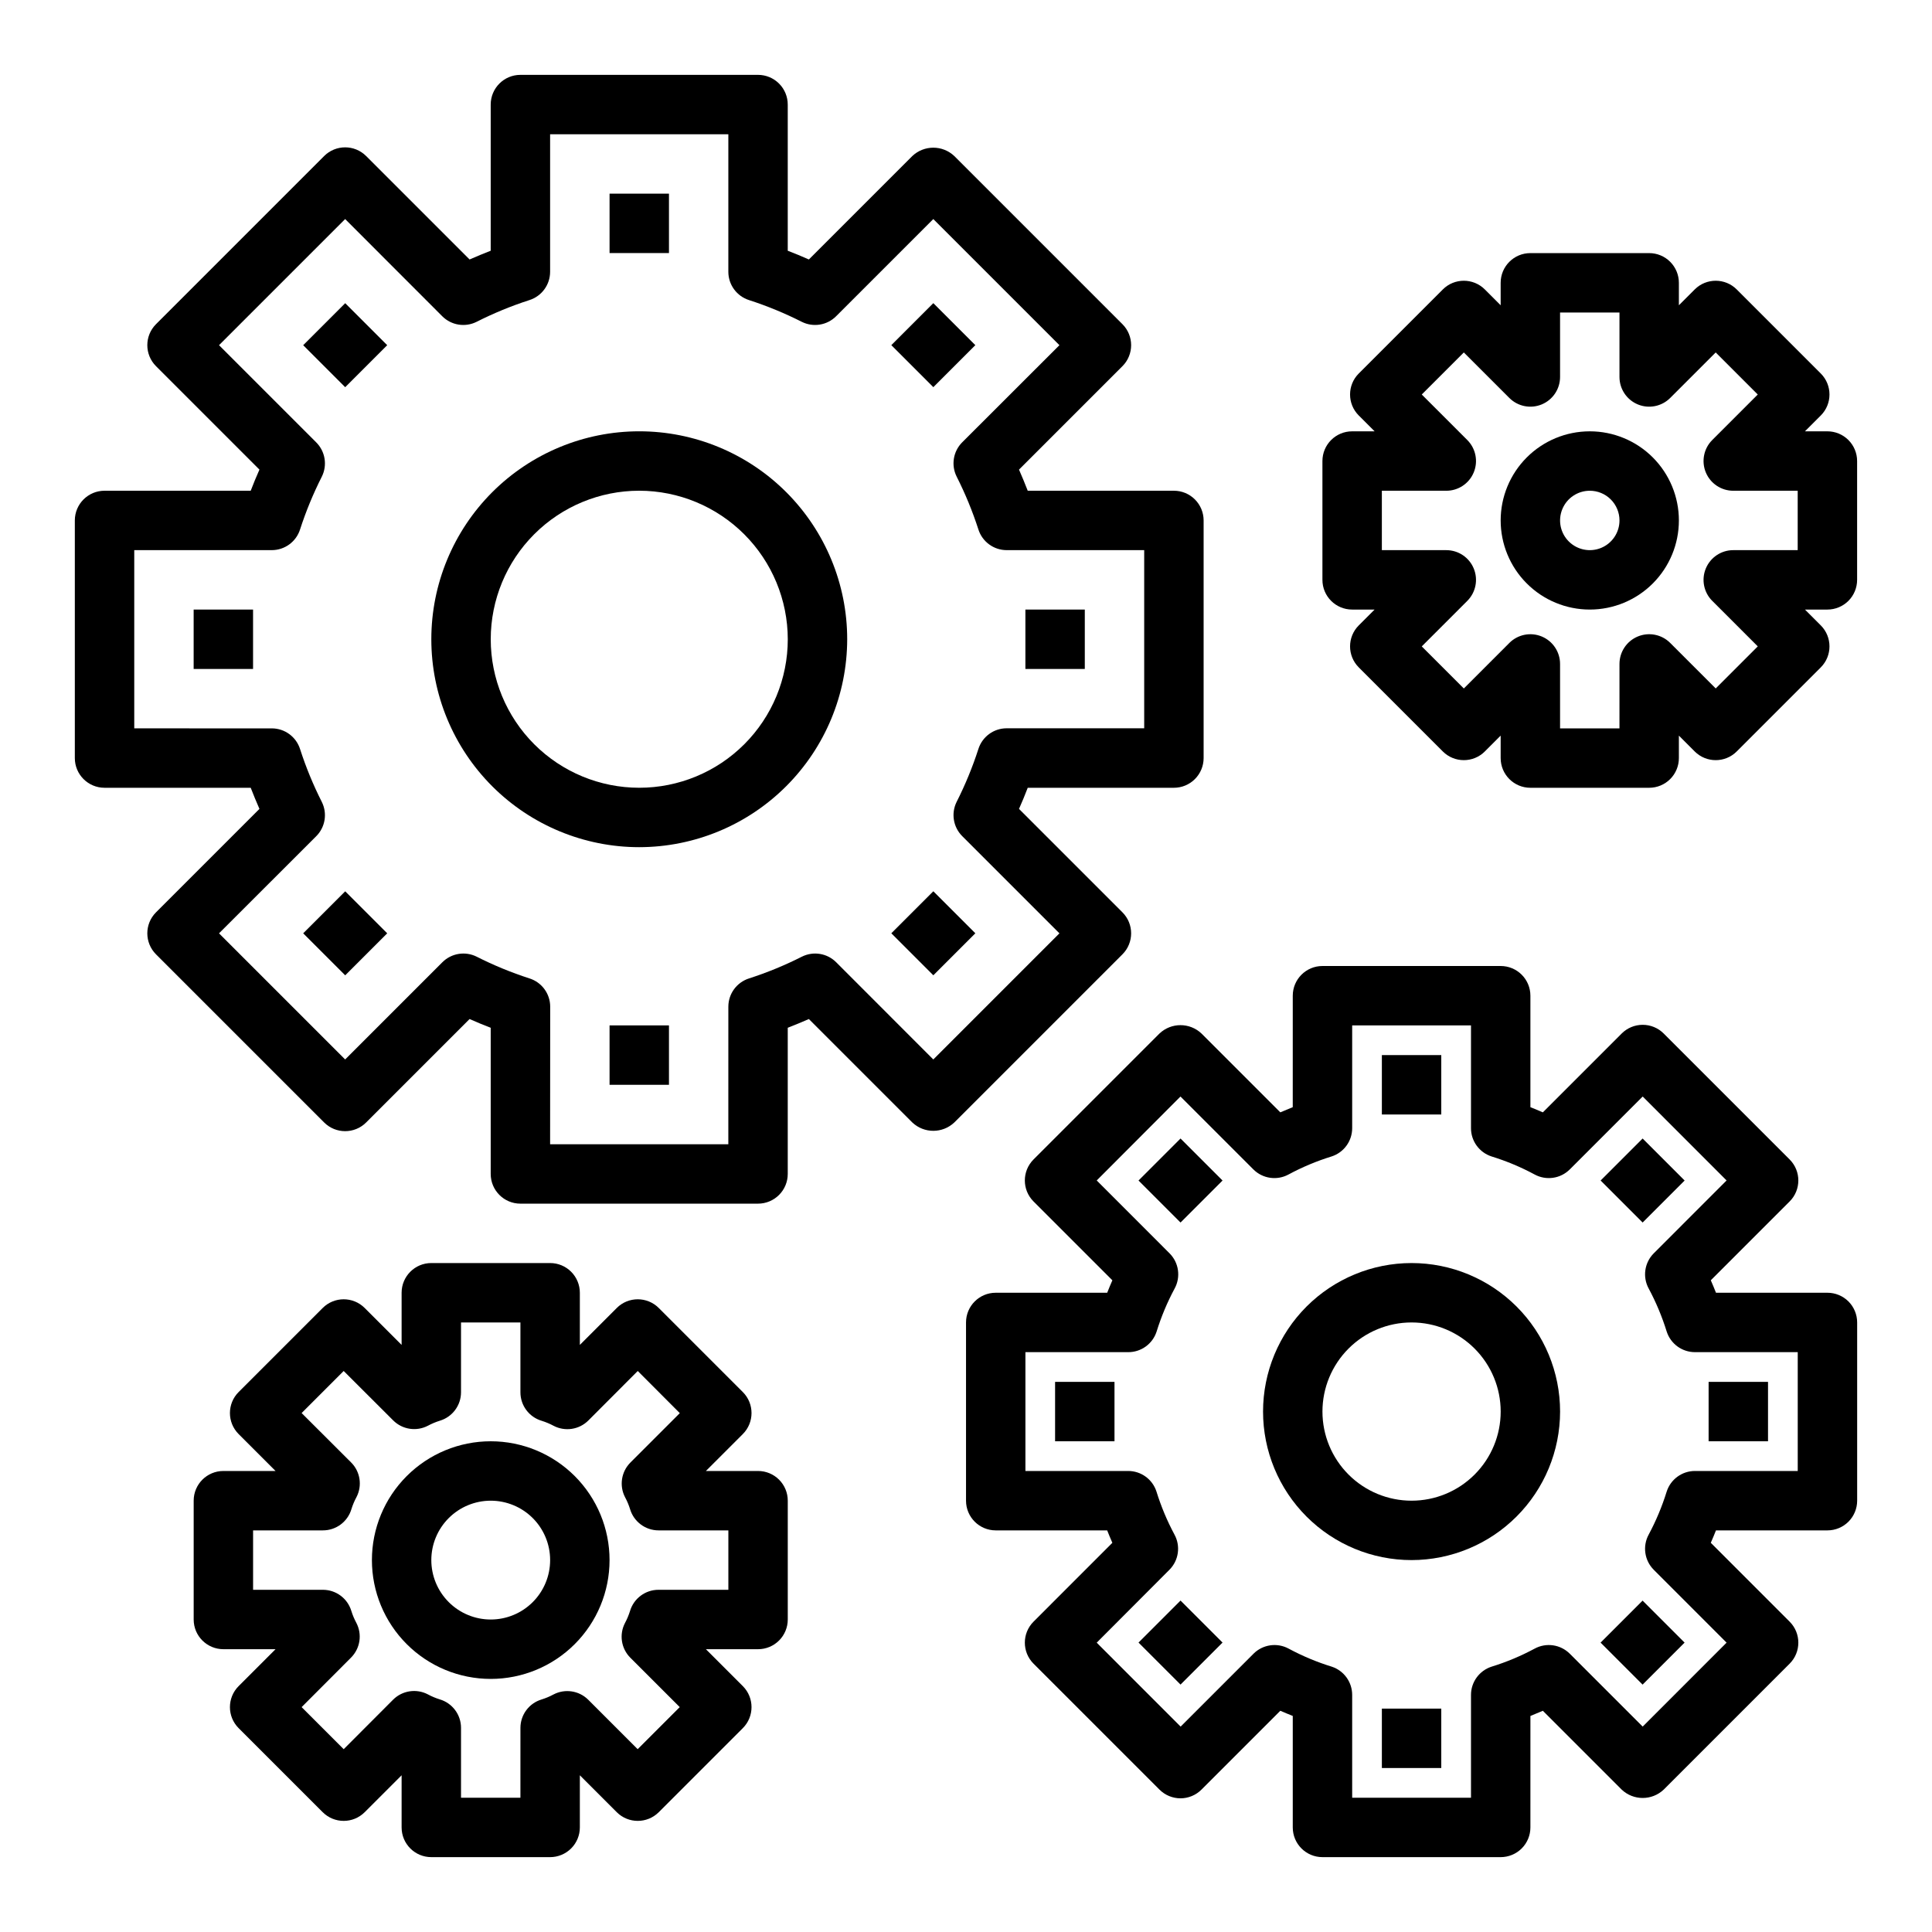
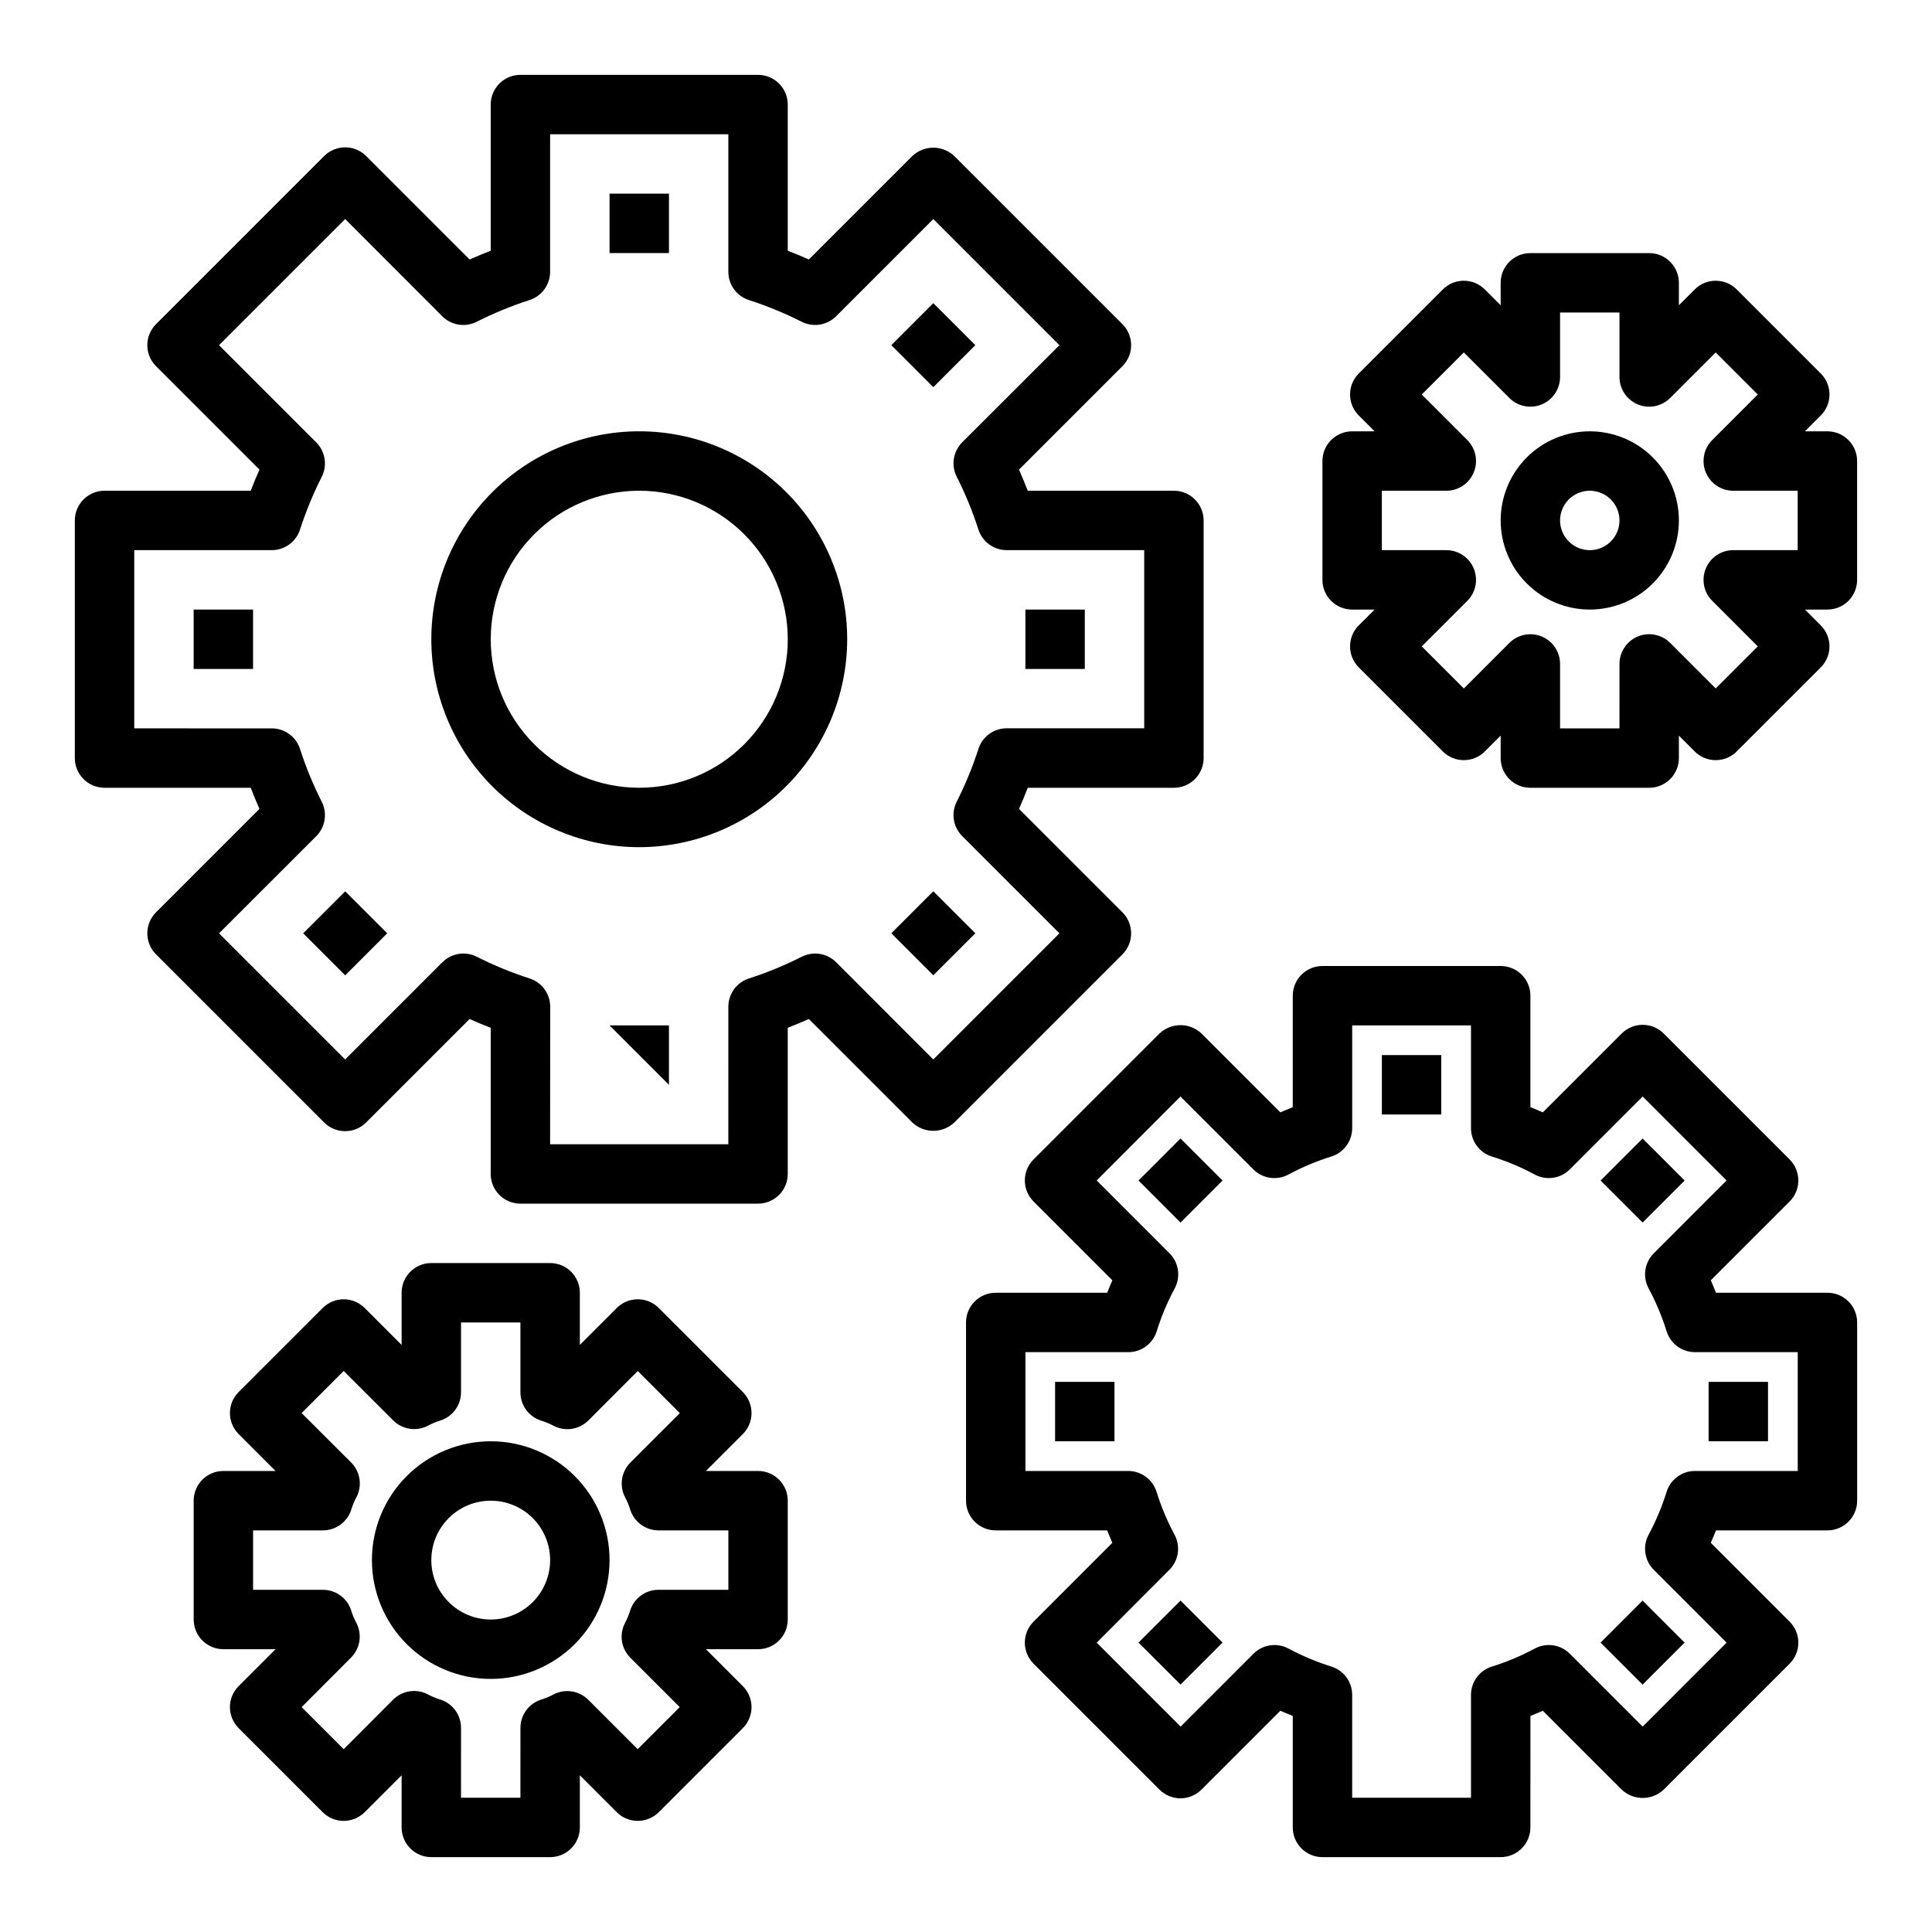
<svg xmlns="http://www.w3.org/2000/svg" fill="#000000" width="800px" height="800px" version="1.1" viewBox="144 144 512 512">
  <g>
    <path d="m344.89 462.98h-62.977c-4.348 0-7.871-3.527-7.871-7.875v-38.738c-1.852-0.707-3.715-1.473-5.598-2.312l-27.41 27.41c-3.074 3.074-8.059 3.074-11.133 0l-44.555-44.555c-3.074-3.074-3.074-8.059 0-11.133l27.41-27.41c-0.844-1.883-1.574-3.746-2.312-5.598h-38.738c-4.348 0-7.875-3.523-7.875-7.871v-62.977c0-4.348 3.527-7.871 7.875-7.871h38.738c0.707-1.852 1.473-3.715 2.312-5.598l-27.41-27.41c-3.074-3.074-3.074-8.059 0-11.133l44.555-44.555c3.074-3.074 8.059-3.074 11.133 0l27.41 27.41c1.883-0.844 3.746-1.574 5.598-2.312v-38.738c0-4.348 3.523-7.875 7.871-7.875h62.977c2.086 0 4.09 0.832 5.566 2.309 1.477 1.477 2.305 3.477 2.305 5.566v38.738c1.852 0.707 3.715 1.473 5.598 2.312l27.41-27.41c3.125-2.953 8.008-2.953 11.133 0l44.555 44.555c3.074 3.074 3.074 8.059 0 11.133l-27.41 27.41c0.844 1.883 1.574 3.746 2.312 5.598h38.738c2.09 0 4.09 0.828 5.566 2.305 1.477 1.477 2.309 3.481 2.309 5.566v62.977c0 2.086-0.832 4.09-2.309 5.566-1.477 1.477-3.477 2.305-5.566 2.305h-38.738c-0.707 1.852-1.473 3.715-2.312 5.598l27.41 27.41c3.074 3.074 3.074 8.059 0 11.133l-44.555 44.555c-3.125 2.953-8.008 2.953-11.133 0l-27.41-27.41c-1.883 0.844-3.746 1.574-5.598 2.312v38.738c0 2.09-0.828 4.09-2.305 5.566-1.477 1.477-3.481 2.309-5.566 2.309zm-55.105-15.742h47.23l0.004-36.453c0.004-3.434 2.231-6.469 5.508-7.5 4.805-1.551 9.48-3.477 13.98-5.754 3.031-1.516 6.691-0.922 9.086 1.473l25.742 25.766 33.426-33.426-25.766-25.766c-2.394-2.394-2.988-6.055-1.473-9.086 2.277-4.5 4.203-9.176 5.754-13.98 1.031-3.277 4.066-5.508 7.5-5.508h36.449v-47.211h-36.449c-3.434-0.004-6.469-2.231-7.5-5.508-1.551-4.805-3.477-9.48-5.754-13.98-1.516-3.031-0.922-6.691 1.473-9.086l25.766-25.742-33.426-33.426-25.766 25.766c-2.394 2.394-6.055 2.988-9.086 1.473-4.496-2.277-9.16-4.199-13.957-5.754-3.277-1.031-5.504-4.066-5.508-7.5v-36.449h-47.234v36.449c-0.004 3.434-2.231 6.469-5.508 7.5-4.805 1.551-9.48 3.477-13.98 5.754-3.031 1.516-6.691 0.922-9.086-1.473l-25.742-25.766-33.426 33.426 25.766 25.766c2.394 2.394 2.988 6.055 1.473 9.086-2.277 4.496-4.199 9.16-5.754 13.957-1.031 3.277-4.066 5.504-7.5 5.508h-36.449v47.23l36.449 0.004c3.434 0.004 6.469 2.231 7.5 5.508 1.551 4.805 3.477 9.48 5.754 13.98 1.516 3.031 0.922 6.691-1.473 9.086l-25.766 25.742 33.426 33.426 25.766-25.766c2.394-2.394 6.055-2.988 9.086-1.473 4.5 2.277 9.176 4.203 13.98 5.754 3.277 1.031 5.508 4.066 5.508 7.5z" />
    <path d="m313.41 368.51c-14.613 0-28.629-5.809-38.965-16.141-10.332-10.336-16.141-24.352-16.141-38.965s5.809-28.629 16.141-38.965c10.336-10.332 24.352-16.141 38.965-16.141s28.629 5.809 38.965 16.141c10.332 10.336 16.141 24.352 16.141 38.965-0.02 14.609-5.828 28.617-16.16 38.945-10.328 10.332-24.336 16.141-38.945 16.16zm0-94.465c-10.438 0-20.449 4.144-27.832 11.527-7.383 7.383-11.527 17.395-11.527 27.832s4.144 20.449 11.527 27.832c7.383 7.383 17.395 11.527 27.832 11.527s20.449-4.144 27.832-11.527c7.383-7.383 11.527-17.395 11.527-27.832-0.012-10.434-4.164-20.438-11.543-27.816s-17.383-11.531-27.816-11.543z" />
    <path d="m289.79 636.16h-31.488c-4.348 0-7.871-3.523-7.871-7.871v-13.824l-9.785 9.785c-3.074 3.07-8.055 3.07-11.129 0l-22.277-22.277h-0.004c-3.07-3.074-3.07-8.059 0-11.133l9.785-9.785h-13.82c-4.348 0-7.875-3.523-7.875-7.871v-31.488c0-4.348 3.527-7.871 7.875-7.871h13.82l-9.785-9.785c-3.07-3.074-3.07-8.059 0-11.133l22.277-22.277h0.004c3.074-3.074 8.055-3.074 11.129 0l9.785 9.785v-13.824c0-4.348 3.523-7.871 7.871-7.871h31.488c2.09 0 4.09 0.828 5.566 2.305 1.477 1.477 2.309 3.481 2.309 5.566v13.824l9.785-9.785h-0.004c3.074-3.074 8.059-3.074 11.133 0l22.277 22.277c3.074 3.074 3.074 8.059 0 11.133l-9.785 9.785h13.824c2.086 0 4.09 0.828 5.566 2.305 1.477 1.477 2.305 3.477 2.305 5.566v31.488c0 2.086-0.828 4.09-2.305 5.566-1.477 1.477-3.481 2.305-5.566 2.305h-13.824l9.785 9.785c3.074 3.074 3.074 8.059 0 11.133l-22.277 22.277c-3.074 3.07-8.059 3.07-11.133 0l-9.781-9.785v13.824c0 2.086-0.832 4.09-2.309 5.566-1.477 1.473-3.477 2.305-5.566 2.305zm-23.617-15.742h15.742l0.004-18.504c0-3.477 2.281-6.543 5.613-7.539 1.09-0.34 2.144-0.781 3.148-1.324 3.051-1.594 6.785-1.023 9.219 1.41l13.09 13.09 11.148-11.148-13.094-13.09c-2.434-2.434-3.004-6.168-1.406-9.215 0.539-1.008 0.98-2.062 1.32-3.148 0.992-3.352 4.074-5.644 7.566-5.637h18.5v-15.746h-18.5c-3.477 0-6.543-2.281-7.543-5.613-0.336-1.09-0.781-2.144-1.32-3.148-1.598-3.051-1.027-6.785 1.406-9.219l13.09-13.09-11.145-11.172-13.09 13.117c-2.434 2.434-6.168 3.004-9.219 1.406-1.004-0.539-2.059-0.98-3.148-1.32-3.348-0.992-5.644-4.074-5.637-7.566v-18.5h-15.742v18.5c0 3.481-2.281 6.543-5.613 7.543-1.09 0.34-2.144 0.781-3.148 1.32-3.051 1.598-6.785 1.027-9.219-1.406l-13.117-13.094-11.145 11.148 13.113 13.09c2.438 2.434 3.008 6.168 1.41 9.219-0.543 1.004-0.984 2.059-1.324 3.148-0.992 3.352-4.07 5.644-7.562 5.637h-18.5v15.742h18.5v0.004c3.477 0 6.543 2.281 7.539 5.609 0.34 1.09 0.781 2.144 1.324 3.152 1.598 3.047 1.023 6.781-1.41 9.215l-13.09 13.117 11.148 11.148 13.09-13.117c2.434-2.434 6.168-3.004 9.219-1.41 1.004 0.543 2.059 0.984 3.148 1.324 3.348 0.992 5.644 4.07 5.637 7.562z" />
    <path d="m541.7 636.16h-47.234c-4.348 0-7.871-3.523-7.871-7.871v-29.547c-1.133-0.449-2.227-0.906-3.297-1.371l-20.895 20.895c-1.473 1.477-3.477 2.305-5.562 2.309-2.09-0.004-4.09-0.832-5.566-2.309l-33.379-33.379v0.004c-3.07-3.074-3.07-8.059 0-11.133l20.891-20.898c-0.473-1.062-0.922-2.156-1.371-3.289l-29.539-0.004c-4.348 0-7.871-3.523-7.871-7.871v-47.234c0-4.348 3.523-7.871 7.871-7.871h29.543c0.449-1.133 0.898-2.227 1.371-3.297l-20.895-20.895c-3.07-3.074-3.07-8.055 0-11.129l33.379-33.379c3.121-2.953 8.008-2.953 11.129 0l20.891 20.891c1.07-0.465 2.164-0.922 3.297-1.371l0.004-29.539c0-4.348 3.523-7.871 7.871-7.871h47.234c2.086 0 4.09 0.828 5.566 2.305 1.477 1.477 2.305 3.477 2.305 5.566v29.543c1.133 0.449 2.227 0.906 3.297 1.371l20.895-20.895c1.477-1.477 3.477-2.305 5.566-2.305 2.086 0 4.09 0.828 5.566 2.305l33.379 33.379h-0.004c3.074 3.074 3.074 8.055 0 11.129l-20.891 20.891c0.473 1.07 0.922 2.164 1.371 3.297l29.543 0.004c2.086 0 4.09 0.832 5.566 2.305 1.473 1.477 2.305 3.481 2.305 5.566v47.234c0 2.086-0.832 4.09-2.305 5.566-1.477 1.477-3.481 2.305-5.566 2.305h-29.547c-0.449 1.133-0.898 2.227-1.371 3.289l20.891 20.898 0.004 0.004c3.074 3.074 3.074 8.059 0 11.133l-33.379 33.379 0.004-0.004c-3.125 2.953-8.012 2.953-11.133 0l-20.891-20.891c-1.07 0.465-2.164 0.922-3.297 1.371l-0.004 29.543c0 2.086-0.828 4.09-2.305 5.566-1.477 1.473-3.481 2.305-5.566 2.305zm-39.359-15.742h31.488v-27.238c-0.004-3.418 2.203-6.445 5.453-7.496 3.941-1.215 7.754-2.812 11.383-4.762 3.07-1.684 6.879-1.137 9.352 1.336l19.309 19.309 22.238-22.246-19.301-19.309c-2.469-2.473-3.016-6.277-1.336-9.344 1.945-3.633 3.539-7.445 4.762-11.383 1.047-3.254 4.074-5.461 7.496-5.461h27.234v-31.488h-27.234c-3.422 0-6.449-2.207-7.496-5.465-1.223-3.938-2.816-7.75-4.762-11.383-1.68-3.066-1.133-6.871 1.336-9.344l19.301-19.309-22.234-22.246-19.309 19.309h-0.004c-2.473 2.477-6.281 3.019-9.352 1.34-3.629-1.953-7.441-3.547-11.383-4.766-3.25-1.047-5.457-4.074-5.453-7.492v-27.238h-31.488v27.238c0 3.418-2.203 6.445-5.457 7.492-3.938 1.219-7.75 2.812-11.383 4.766-3.066 1.68-6.879 1.137-9.352-1.34l-19.309-19.309-22.199 22.246 19.301 19.309c2.473 2.473 3.016 6.277 1.34 9.344-1.949 3.633-3.543 7.445-4.766 11.383-1.051 3.269-4.098 5.481-7.531 5.465h-27.238v31.488h27.238c3.418 0 6.445 2.207 7.492 5.461 1.223 3.938 2.816 7.75 4.766 11.383 1.676 3.066 1.133 6.871-1.34 9.344l-19.262 19.312 22.238 22.246 19.309-19.309v-0.004c2.473-2.473 6.285-3.019 9.352-1.336 3.633 1.949 7.445 3.547 11.383 4.762 3.238 1.062 5.422 4.086 5.418 7.496z" />
-     <path d="m518.08 557.44c-10.438 0-20.449-4.144-27.832-11.527-7.379-7.383-11.527-17.391-11.527-27.832 0-10.438 4.148-20.449 11.527-27.832 7.383-7.379 17.395-11.527 27.832-11.527 10.441 0 20.449 4.148 27.832 11.527 7.383 7.383 11.527 17.395 11.527 27.832-0.012 10.438-4.16 20.441-11.539 27.82-7.379 7.379-17.383 11.527-27.82 11.539zm0-62.977c-6.262 0-12.27 2.488-16.699 6.918-4.43 4.43-6.918 10.438-6.918 16.699 0 6.266 2.488 12.27 6.918 16.699 4.43 4.43 10.438 6.918 16.699 6.918 6.266 0 12.27-2.488 16.699-6.918 4.43-4.43 6.918-10.434 6.918-16.699 0-6.262-2.488-12.27-6.918-16.699-4.43-4.43-10.434-6.918-16.699-6.918z" />
    <path d="m581.05 352.77h-31.488c-4.348 0-7.871-3.523-7.871-7.871v-5.953l-4.195 4.195v0.004c-3.074 3.07-8.059 3.07-11.133 0l-22.277-22.277v-0.004c-3.074-3.074-3.074-8.055 0-11.129l4.195-4.195h-5.949c-4.348 0-7.875-3.523-7.875-7.871v-31.488c0-4.348 3.527-7.875 7.875-7.875h5.953l-4.195-4.195h-0.004c-3.074-3.074-3.074-8.055 0-11.129l22.277-22.277c3.074-3.074 8.059-3.074 11.133 0l4.195 4.195v-5.953c0-4.348 3.523-7.871 7.871-7.871h31.488c2.09 0 4.09 0.828 5.566 2.305 1.477 1.477 2.305 3.481 2.305 5.566v5.953l4.195-4.195c3.074-3.074 8.059-3.074 11.133 0l22.277 22.277c3.074 3.074 3.074 8.055 0 11.129l-4.195 4.195h5.953c2.086 0 4.09 0.832 5.566 2.309 1.473 1.477 2.305 3.477 2.305 5.566v31.488c0 2.086-0.832 4.09-2.305 5.566-1.477 1.473-3.481 2.305-5.566 2.305h-5.953l4.195 4.195c3.074 3.074 3.074 8.055 0 11.129l-22.277 22.277v0.004c-3.074 3.07-8.059 3.07-11.133 0l-4.195-4.199v5.953c0 2.086-0.828 4.09-2.305 5.566-1.477 1.477-3.477 2.305-5.566 2.305zm-23.617-15.742h15.742l0.004-17.082c0-3.184 1.918-6.055 4.859-7.273 2.941-1.219 6.328-0.543 8.578 1.707l12.066 12.066 11.148-11.148-12.066-12.066h-0.004c-2.25-2.25-2.922-5.637-1.703-8.578 1.219-2.941 4.086-4.859 7.269-4.859h17.082v-15.742h-17.082c-3.184 0-6.051-1.918-7.269-4.859s-0.547-6.328 1.703-8.578l12.066-12.066-11.145-11.148-12.066 12.066c-2.25 2.25-5.637 2.926-8.578 1.707-2.941-1.219-4.859-4.09-4.859-7.273v-17.082h-15.746v17.082c0 3.184-1.918 6.055-4.859 7.273s-6.324 0.543-8.578-1.707l-12.066-12.066-11.148 11.145 12.07 12.07c2.25 2.25 2.922 5.637 1.703 8.578-1.215 2.941-4.086 4.859-7.269 4.859h-17.082v15.742h17.082c3.184 0 6.055 1.918 7.269 4.859 1.219 2.941 0.547 6.328-1.703 8.578l-12.07 12.07 11.148 11.148 12.066-12.066v-0.004c2.254-2.25 5.637-2.926 8.578-1.707s4.859 4.09 4.859 7.273z" />
    <path d="m565.31 305.54c-6.266 0-12.273-2.488-16.699-6.918-4.43-4.43-6.918-10.438-6.918-16.699s2.488-12.27 6.918-16.699c4.426-4.43 10.434-6.918 16.699-6.918 6.262 0 12.27 2.488 16.699 6.918 4.426 4.43 6.914 10.438 6.914 16.699s-2.488 12.27-6.914 16.699c-4.43 4.43-10.438 6.918-16.699 6.918zm0-31.488c-3.184 0-6.055 1.918-7.273 4.859s-0.547 6.328 1.707 8.578c2.25 2.25 5.637 2.926 8.578 1.707 2.941-1.219 4.859-4.09 4.859-7.273 0-2.086-0.828-4.09-2.305-5.566-1.477-1.477-3.481-2.305-5.566-2.305z" />
    <path d="m274.05 588.93c-8.352 0-16.359-3.316-22.266-9.223-5.906-5.902-9.223-13.914-9.223-22.266s3.316-16.359 9.223-22.266c5.906-5.902 13.914-9.223 22.266-9.223s16.359 3.32 22.266 9.223c5.902 5.906 9.223 13.914 9.223 22.266s-3.32 16.363-9.223 22.266c-5.906 5.906-13.914 9.223-22.266 9.223zm0-47.23c-4.176 0-8.18 1.66-11.133 4.609-2.953 2.953-4.613 6.957-4.613 11.133s1.66 8.18 4.613 11.133c2.953 2.953 6.957 4.613 11.133 4.613s8.18-1.66 11.133-4.613c2.953-2.953 4.609-6.957 4.609-11.133s-1.656-8.18-4.609-11.133c-2.953-2.949-6.957-4.609-11.133-4.609z" />
-     <path d="m224.35 235.48 11.133-11.133 11.133 11.133-11.133 11.133z" />
    <path d="m195.32 305.54h15.742v15.742h-15.742z" />
    <path d="m224.35 391.34 11.133-11.133 11.133 11.133-11.133 11.133z" />
-     <path d="m305.54 415.74h15.742v15.742h-15.742z" />
+     <path d="m305.54 415.74h15.742v15.742z" />
    <path d="m380.21 391.33 11.133-11.133 11.133 11.133-11.133 11.133z" />
    <path d="m415.74 305.54h15.742v15.742h-15.742z" />
    <path d="m380.21 235.47 11.133-11.133 11.133 11.133-11.133 11.133z" />
    <path d="m510.21 423.61h15.742v15.742h-15.742z" />
    <path d="m445.72 456.85 11.133-11.133 11.133 11.133-11.133 11.133z" />
    <path d="m423.61 510.21h15.742v15.742h-15.742z" />
    <path d="m445.72 579.3 11.133-11.133 11.133 11.133-11.133 11.133z" />
-     <path d="m510.21 596.8h15.742v15.742h-15.742z" />
    <path d="m568.17 579.31 11.133-11.133 11.133 11.133-11.133 11.133z" />
    <path d="m596.8 510.21h15.742v15.742h-15.742z" />
    <path d="m568.18 456.85 11.133-11.133 11.133 11.133-11.133 11.133z" />
    <path d="m305.54 195.32h15.742v15.742h-15.742z" />
  </g>
</svg>